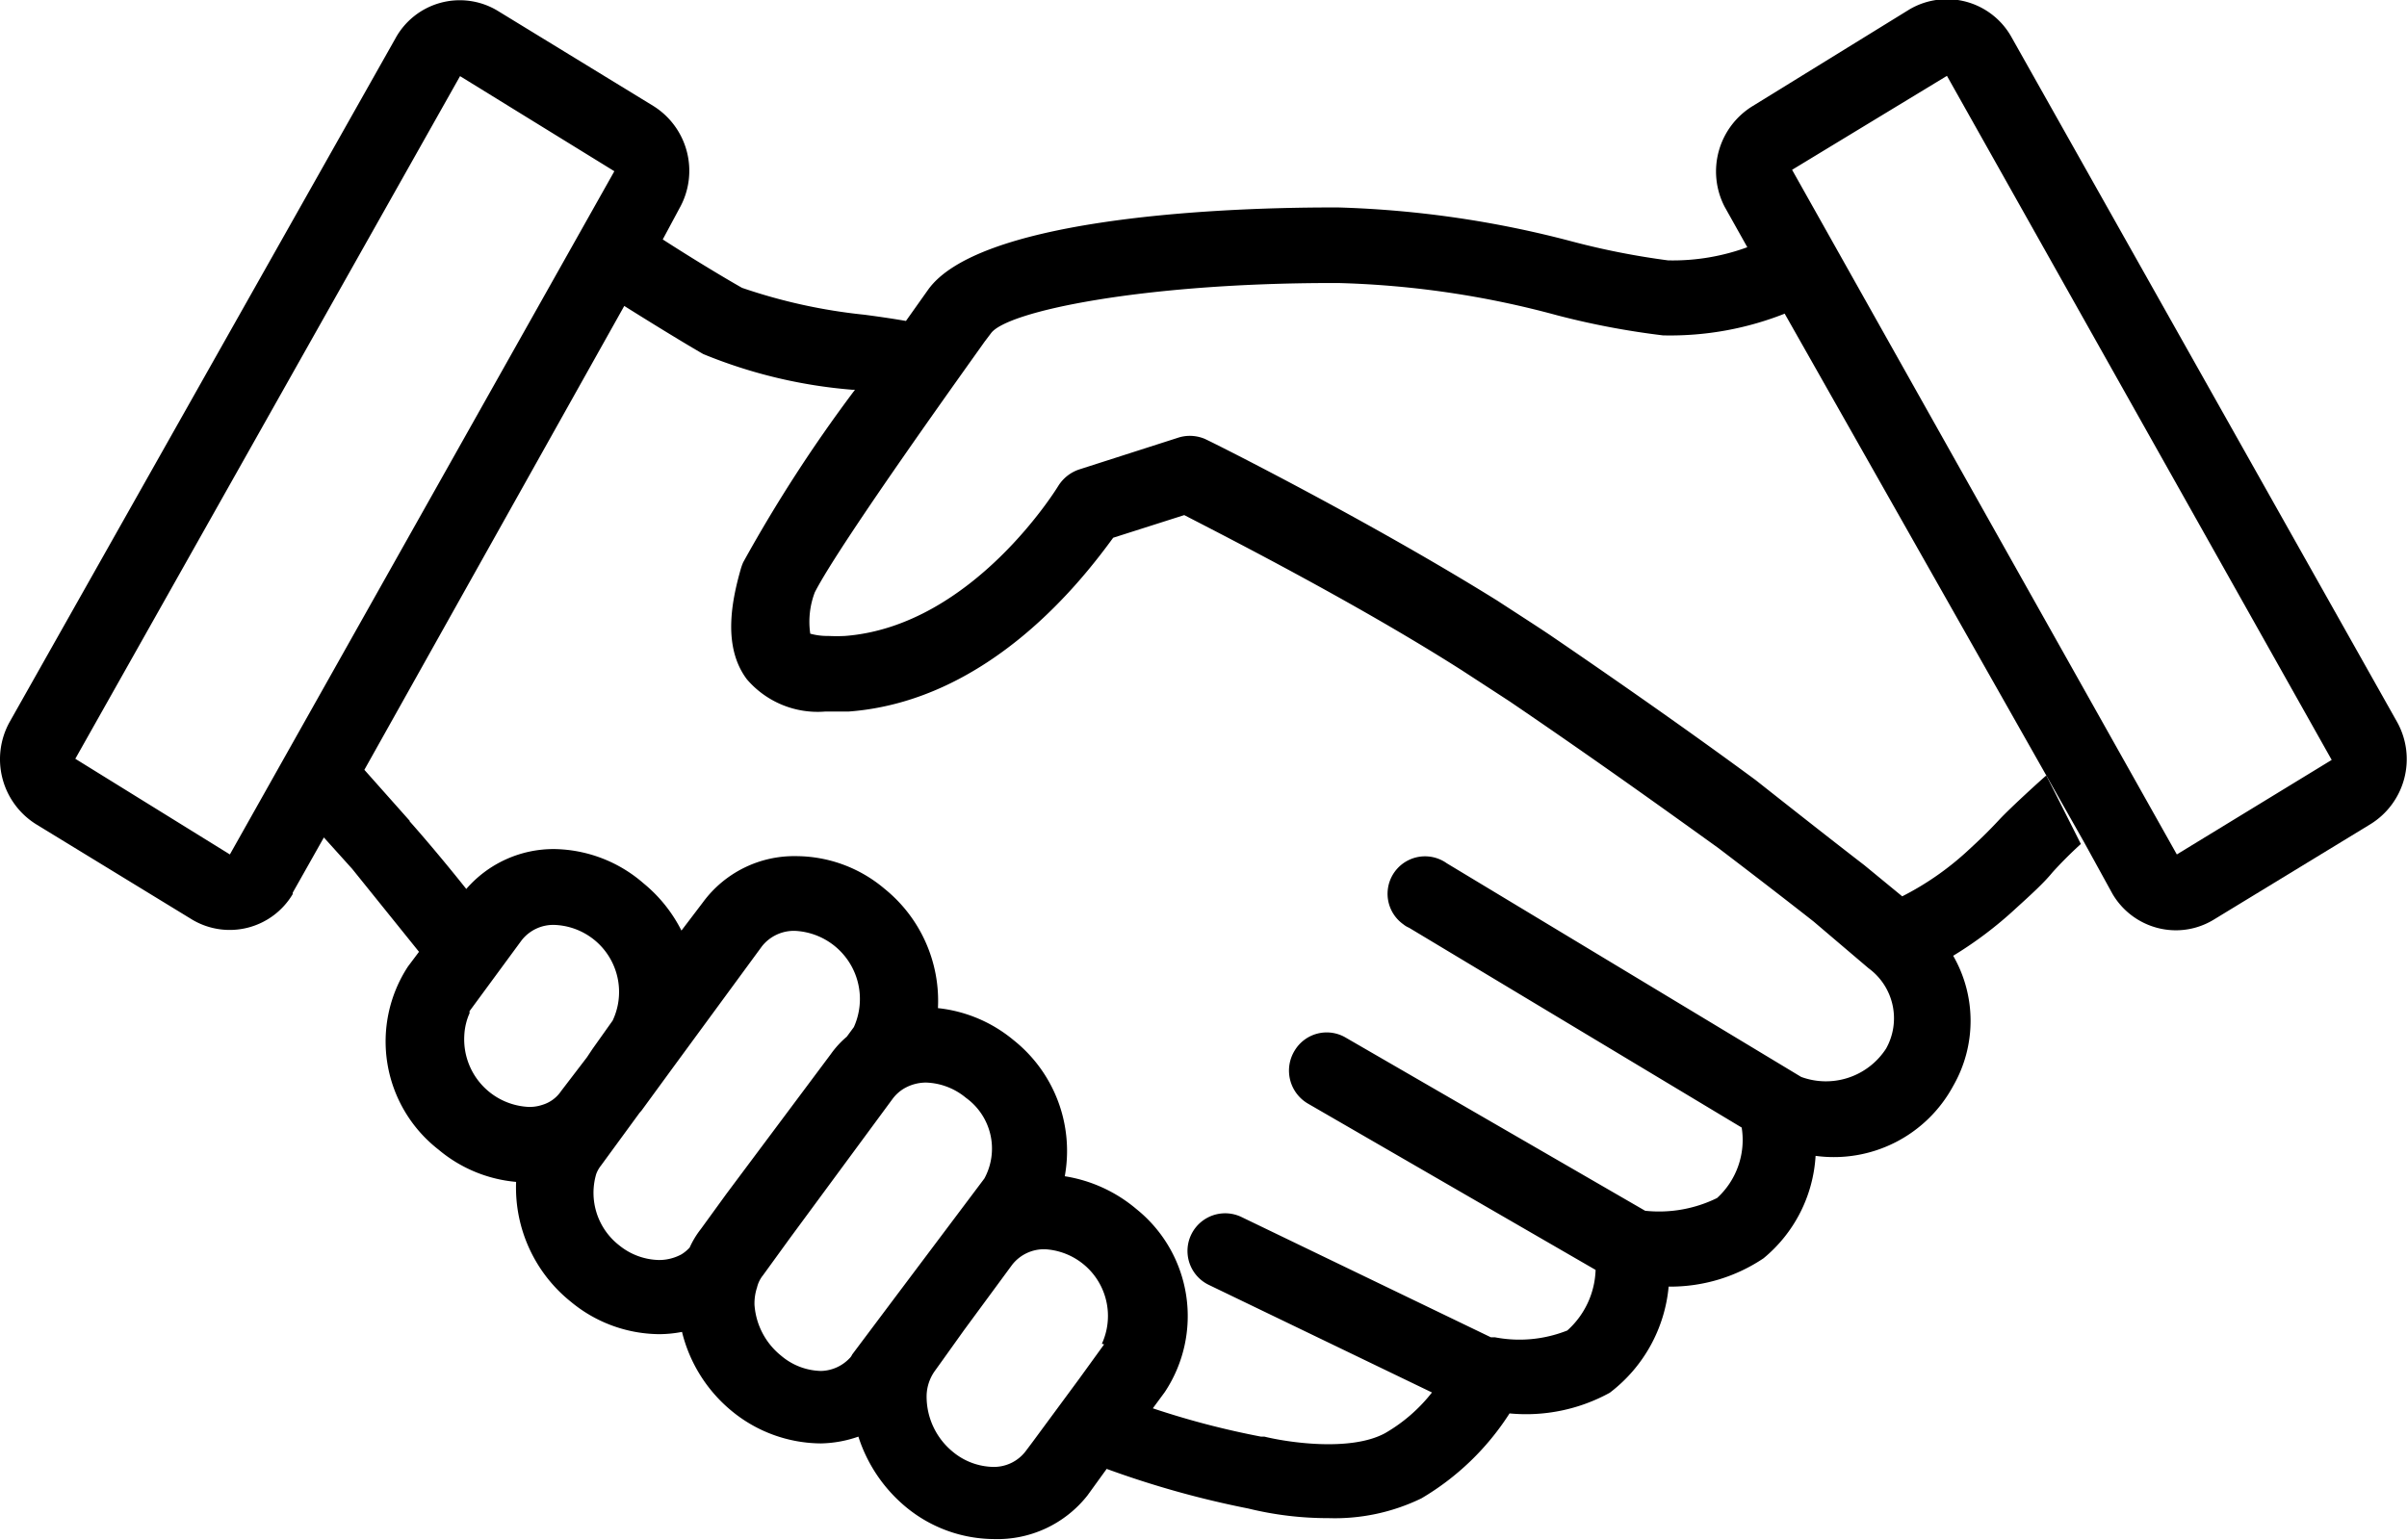
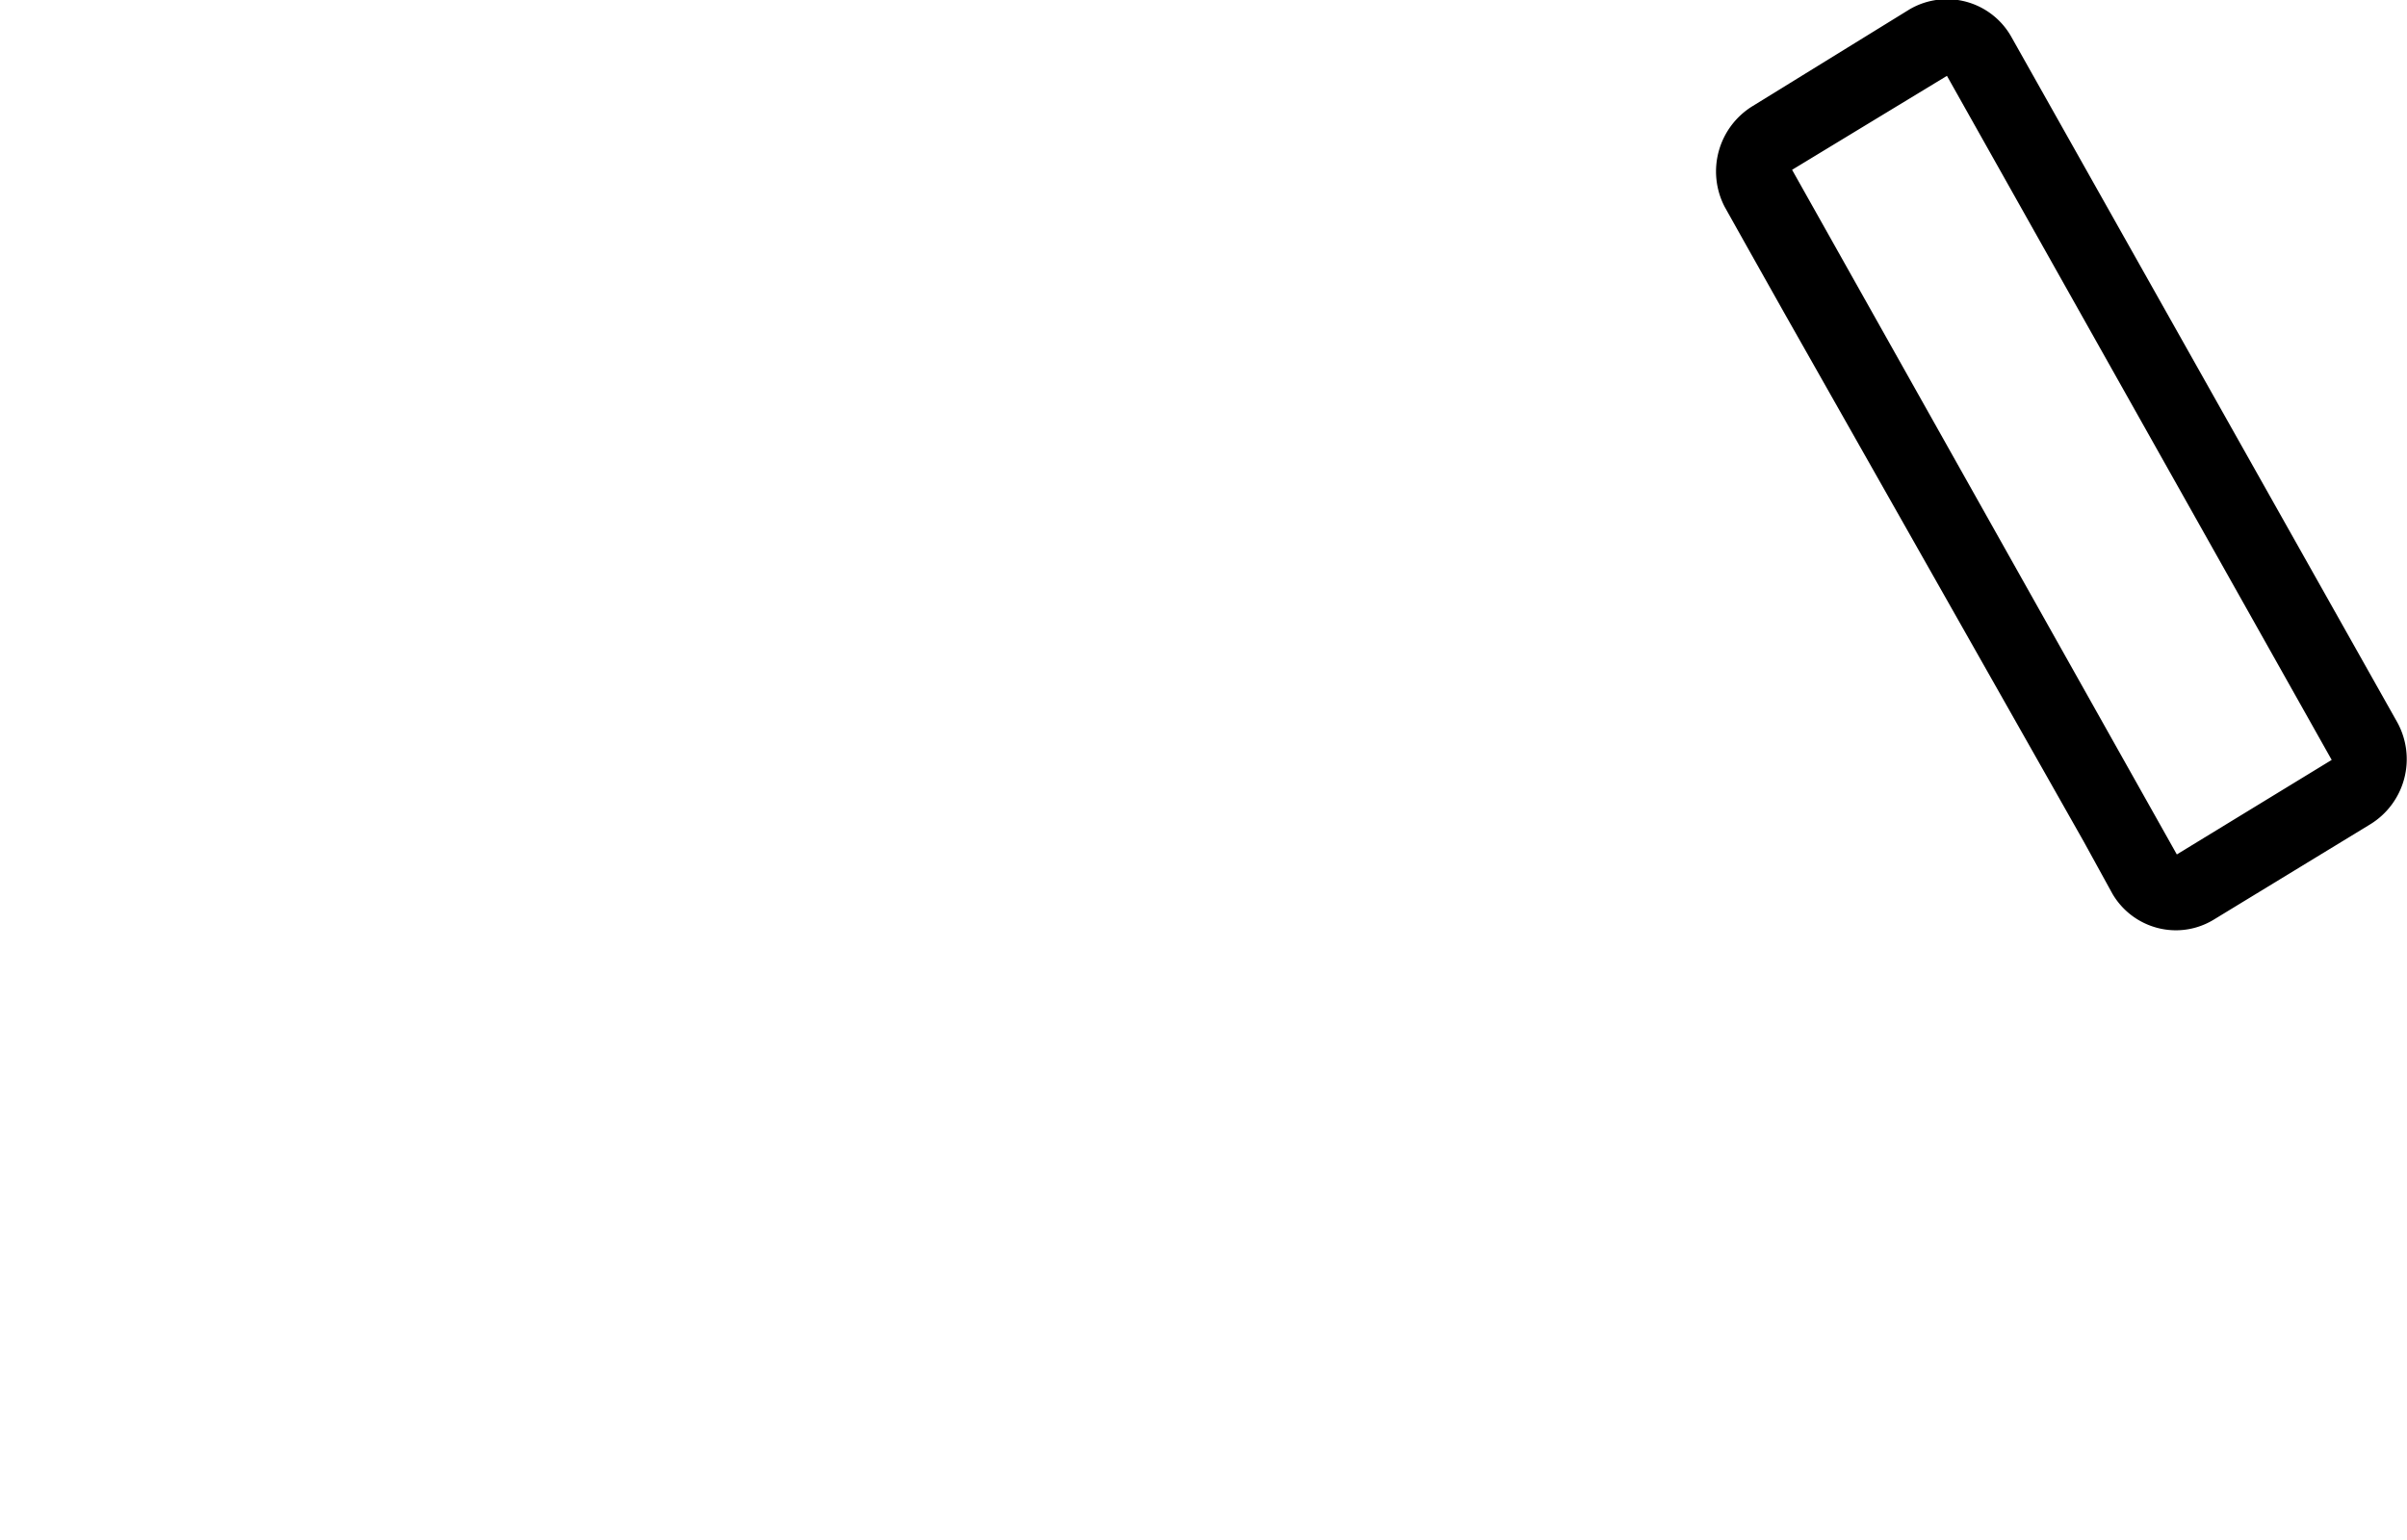
<svg xmlns="http://www.w3.org/2000/svg" viewBox="0 0 85.02 54.42">
  <g id="Capa_2" data-name="Capa 2">
    <g id="Capa_1-2" data-name="Capa 1">
      <g id="Capa_2-25" data-name="Capa 2-25">
        <g id="icons-25">
-           <path id="Trazado_167" data-name="Trazado 167" d="M72.28,27.4c-.08.06-1.25,1.12-1.66,1.56s-.68.7-1.16,1.14a10.21,10.21,0,0,1-2.27,1.57h0l-1.35-1.11h0c-.08-.06-1.3-1-3.83-3-1.75-1.29-4.15-3-7.17-5.06-.39-.27-1.7-1.11-1.94-1.27-4.53-2.82-10.06-5.6-10.36-5.73A1.38,1.38,0,0,0,42,15.4a1.34,1.34,0,0,0-.4.07l-3.49,1.12a1.39,1.39,0,0,0-.73.58s-3,4.95-7.53,5.3a5.81,5.81,0,0,1-.59,0,2.29,2.29,0,0,1-.64-.08,2.92,2.92,0,0,1,.16-1.46c.9-1.77,5.73-8.47,6-8.86l.22-.29C35.55,11,40.36,10,47.07,10h.2A32.65,32.65,0,0,1,55,11.14a28,28,0,0,0,3.74.71,11,11,0,0,0,4.38-.8L61.76,8.72a7.65,7.65,0,0,1-2.84.48,27,27,0,0,1-3.36-.66,36.32,36.32,0,0,0-8.29-1.21h-.22c-4.6,0-12.54.48-14.27,2.91L32,11.34c-.46-.08-.94-.15-1.47-.22a19.4,19.4,0,0,1-4.32-.95c-.6-.34-1.7-1-2.8-1.71L24,7.36a2.7,2.7,0,0,0-.93-3.62L17.56.37a2.59,2.59,0,0,0-3.6,1L.34,25.51a2.71,2.71,0,0,0,.93,3.61L6.8,32.5a2.59,2.59,0,0,0,3.54-.91l0-.05,1.1-1.95,1,1.11,2.36,2.93-.39.52a4.84,4.84,0,0,0,1.08,6.47,4.93,4.93,0,0,0,2.74,1.14A5.17,5.17,0,0,0,20.17,46a4.94,4.94,0,0,0,3.11,1.14,4.28,4.28,0,0,0,.81-.08,5.22,5.22,0,0,0,1.75,2.79A5,5,0,0,0,29,51a4.22,4.22,0,0,0,1.32-.24,5.35,5.35,0,0,0,1.67,2.48,4.92,4.92,0,0,0,3.11,1.14,4.05,4.05,0,0,0,3.31-1.54l.68-.94a33.43,33.43,0,0,0,5,1.4,11.78,11.78,0,0,0,2.83.34,7,7,0,0,0,3.29-.7,9.29,9.29,0,0,0,3.11-3,6.14,6.14,0,0,0,3.54-.73,5.32,5.32,0,0,0,2.08-3.75,5.9,5.9,0,0,0,3.35-1,5.07,5.07,0,0,0,1.84-3.62,4.79,4.79,0,0,0,4.86-2.47,4.61,4.61,0,0,0,0-4.6A13.75,13.75,0,0,0,71.2,32.1c.55-.5,1-.91,1.3-1.28a14.58,14.58,0,0,1,1-1ZM8.12,30.19,2.66,26.81,16.25,2.69,21.7,6.05Zm11.7,8.36a1.22,1.22,0,0,1-.67.49,1.39,1.39,0,0,1-.49.07,2.39,2.39,0,0,1-2.26-2.52,2.18,2.18,0,0,1,.19-.8.09.09,0,0,1,0-.07l1.58-2.15.25-.34a1.42,1.42,0,0,1,1.17-.55,2.37,2.37,0,0,1,2.05,3.38h0l-.71,1-.2.3Zm5.84,3.63-.9,1.24a3.14,3.14,0,0,0-.4.66,1.37,1.37,0,0,1-.29.24,1.66,1.66,0,0,1-.79.2A2.3,2.3,0,0,1,21.87,44a2.35,2.35,0,0,1-.81-2.52,1.11,1.11,0,0,1,.17-.3l1.36-1.86.07-.08,1.14-1.56h0l3.11-4.24a1.44,1.44,0,0,1,1.17-.55,2.41,2.41,0,0,1,2.08,3.4l-.25.34a3.25,3.25,0,0,0-.56.61Zm6,3.6L30.1,47.86A.41.41,0,0,1,30,48a1.44,1.44,0,0,1-1,.44,2.25,2.25,0,0,1-1.41-.54,2.53,2.53,0,0,1-.94-1.8,1.81,1.81,0,0,1,.09-.61,1.08,1.08,0,0,1,.21-.43l.95-1.31,3.64-4.94a1.42,1.42,0,0,1,.36-.33,1.55,1.55,0,0,1,.81-.23,2.32,2.32,0,0,1,1.41.54,2.21,2.21,0,0,1,.65,2.85ZM39,47.5l-.89,1.23-1.63,2.21-.24.32a1.41,1.41,0,0,1-1.17.57,2.3,2.3,0,0,1-1.41-.53,2.52,2.52,0,0,1-.93-2,1.56,1.56,0,0,1,.29-.86h0l.23-.32L34.05,47l1.7-2.31a1.43,1.43,0,0,1,1.17-.55,2.36,2.36,0,0,1,2,3.34ZM66.62,37.05a2.53,2.53,0,0,1-3,1L51.1,30.5a1.32,1.32,0,1,0-1.53,2.16.82.82,0,0,0,.2.12l11.75,7.06a2.78,2.78,0,0,1-.87,2.49,4.65,4.65,0,0,1-2.54.45L47.53,36.66a1.32,1.32,0,0,0-1.8.46v0A1.35,1.35,0,0,0,46.21,39l10.15,5.87a3,3,0,0,1-1,2.14,4.57,4.57,0,0,1-2.56.24h-.14L43.85,43a1.33,1.33,0,0,0-1.15,2.4l7.88,3.8a5.74,5.74,0,0,1-1.66,1.44c-1.24.67-3.5.31-4.26.12h-.12a29.52,29.52,0,0,1-3.82-1l.42-.57a4.85,4.85,0,0,0-1-6.47,5.16,5.16,0,0,0-2.53-1.16,5,5,0,0,0-1.81-4.81,5,5,0,0,0-2.67-1.13,5.09,5.09,0,0,0-1.89-4.22,4.85,4.85,0,0,0-3.11-1.15,4,4,0,0,0-3.3,1.63l-.76,1a5.15,5.15,0,0,0-1.34-1.67A4.9,4.9,0,0,0,19.58,30a4.08,4.08,0,0,0-3.11,1.41c-1.13-1.42-2-2.39-2-2.39V29l-1.6-1.8,9.18-16.39c1.1.69,2.18,1.35,2.79,1.7a17.53,17.53,0,0,0,5.25,1.26h.11a51.65,51.65,0,0,0-3.95,6.1,2,2,0,0,0-.08.22c-.32,1.12-.66,2.75.21,3.91a3.29,3.29,0,0,0,2.78,1.14c.28,0,.56,0,.83,0,5-.38,8.29-4.72,9.33-6.14l2.51-.8c1.47.76,6.08,3.11,9.8,5.48l1.69,1.1c3.19,2.17,5.63,3.93,7.37,5.18,1.17.89,2.39,1.83,3.37,2.6h0L66,34.21a2.19,2.19,0,0,1,.62,2.84Z" />
          <path id="Trazado_168" data-name="Trazado 168" d="M84.67,25.51,71.06,1.33a2.61,2.61,0,0,0-3.61-1L61.92,3.74a2.71,2.71,0,0,0-1,3.57l.79,1.41,1.31,2.33L72.28,27.4l1.33,2.35,1,1.82a2.6,2.6,0,0,0,2.25,1.3,2.57,2.57,0,0,0,1.34-.38l5.53-3.37A2.7,2.7,0,0,0,84.67,25.51Zm-7.78,4.68L63.3,6l5.47-3.32L82.36,26.85Z" />
        </g>
      </g>
    </g>
  </g>
</svg>